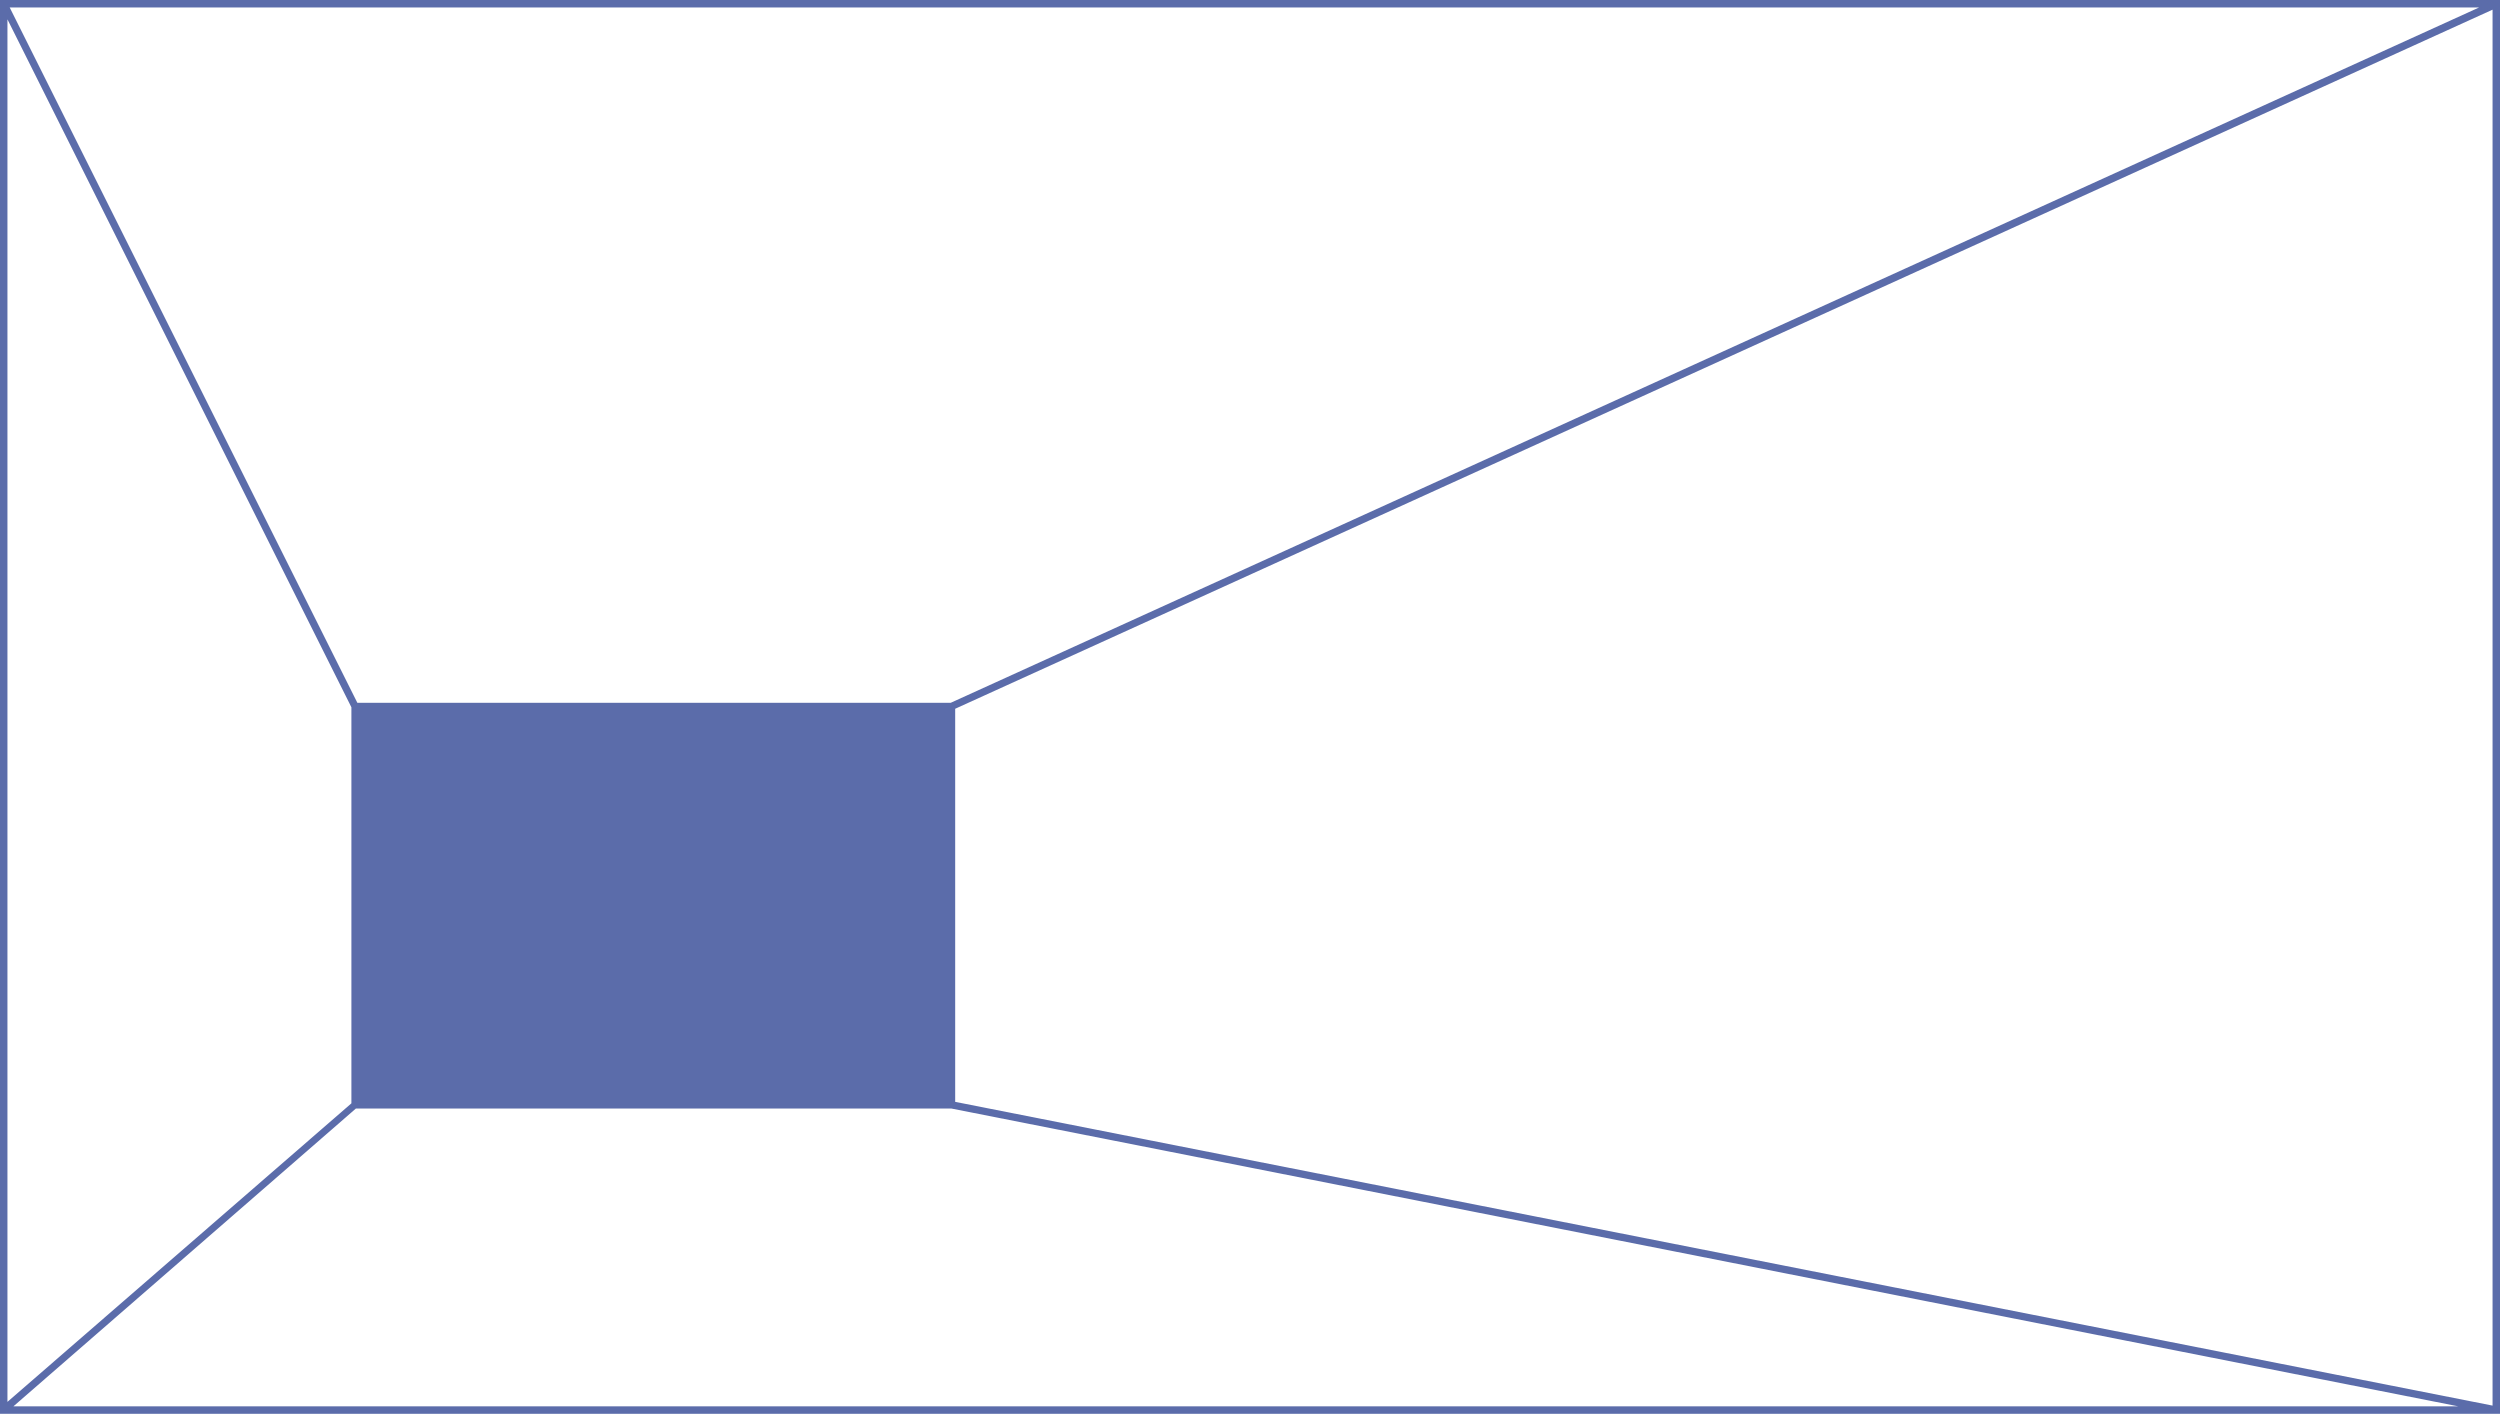
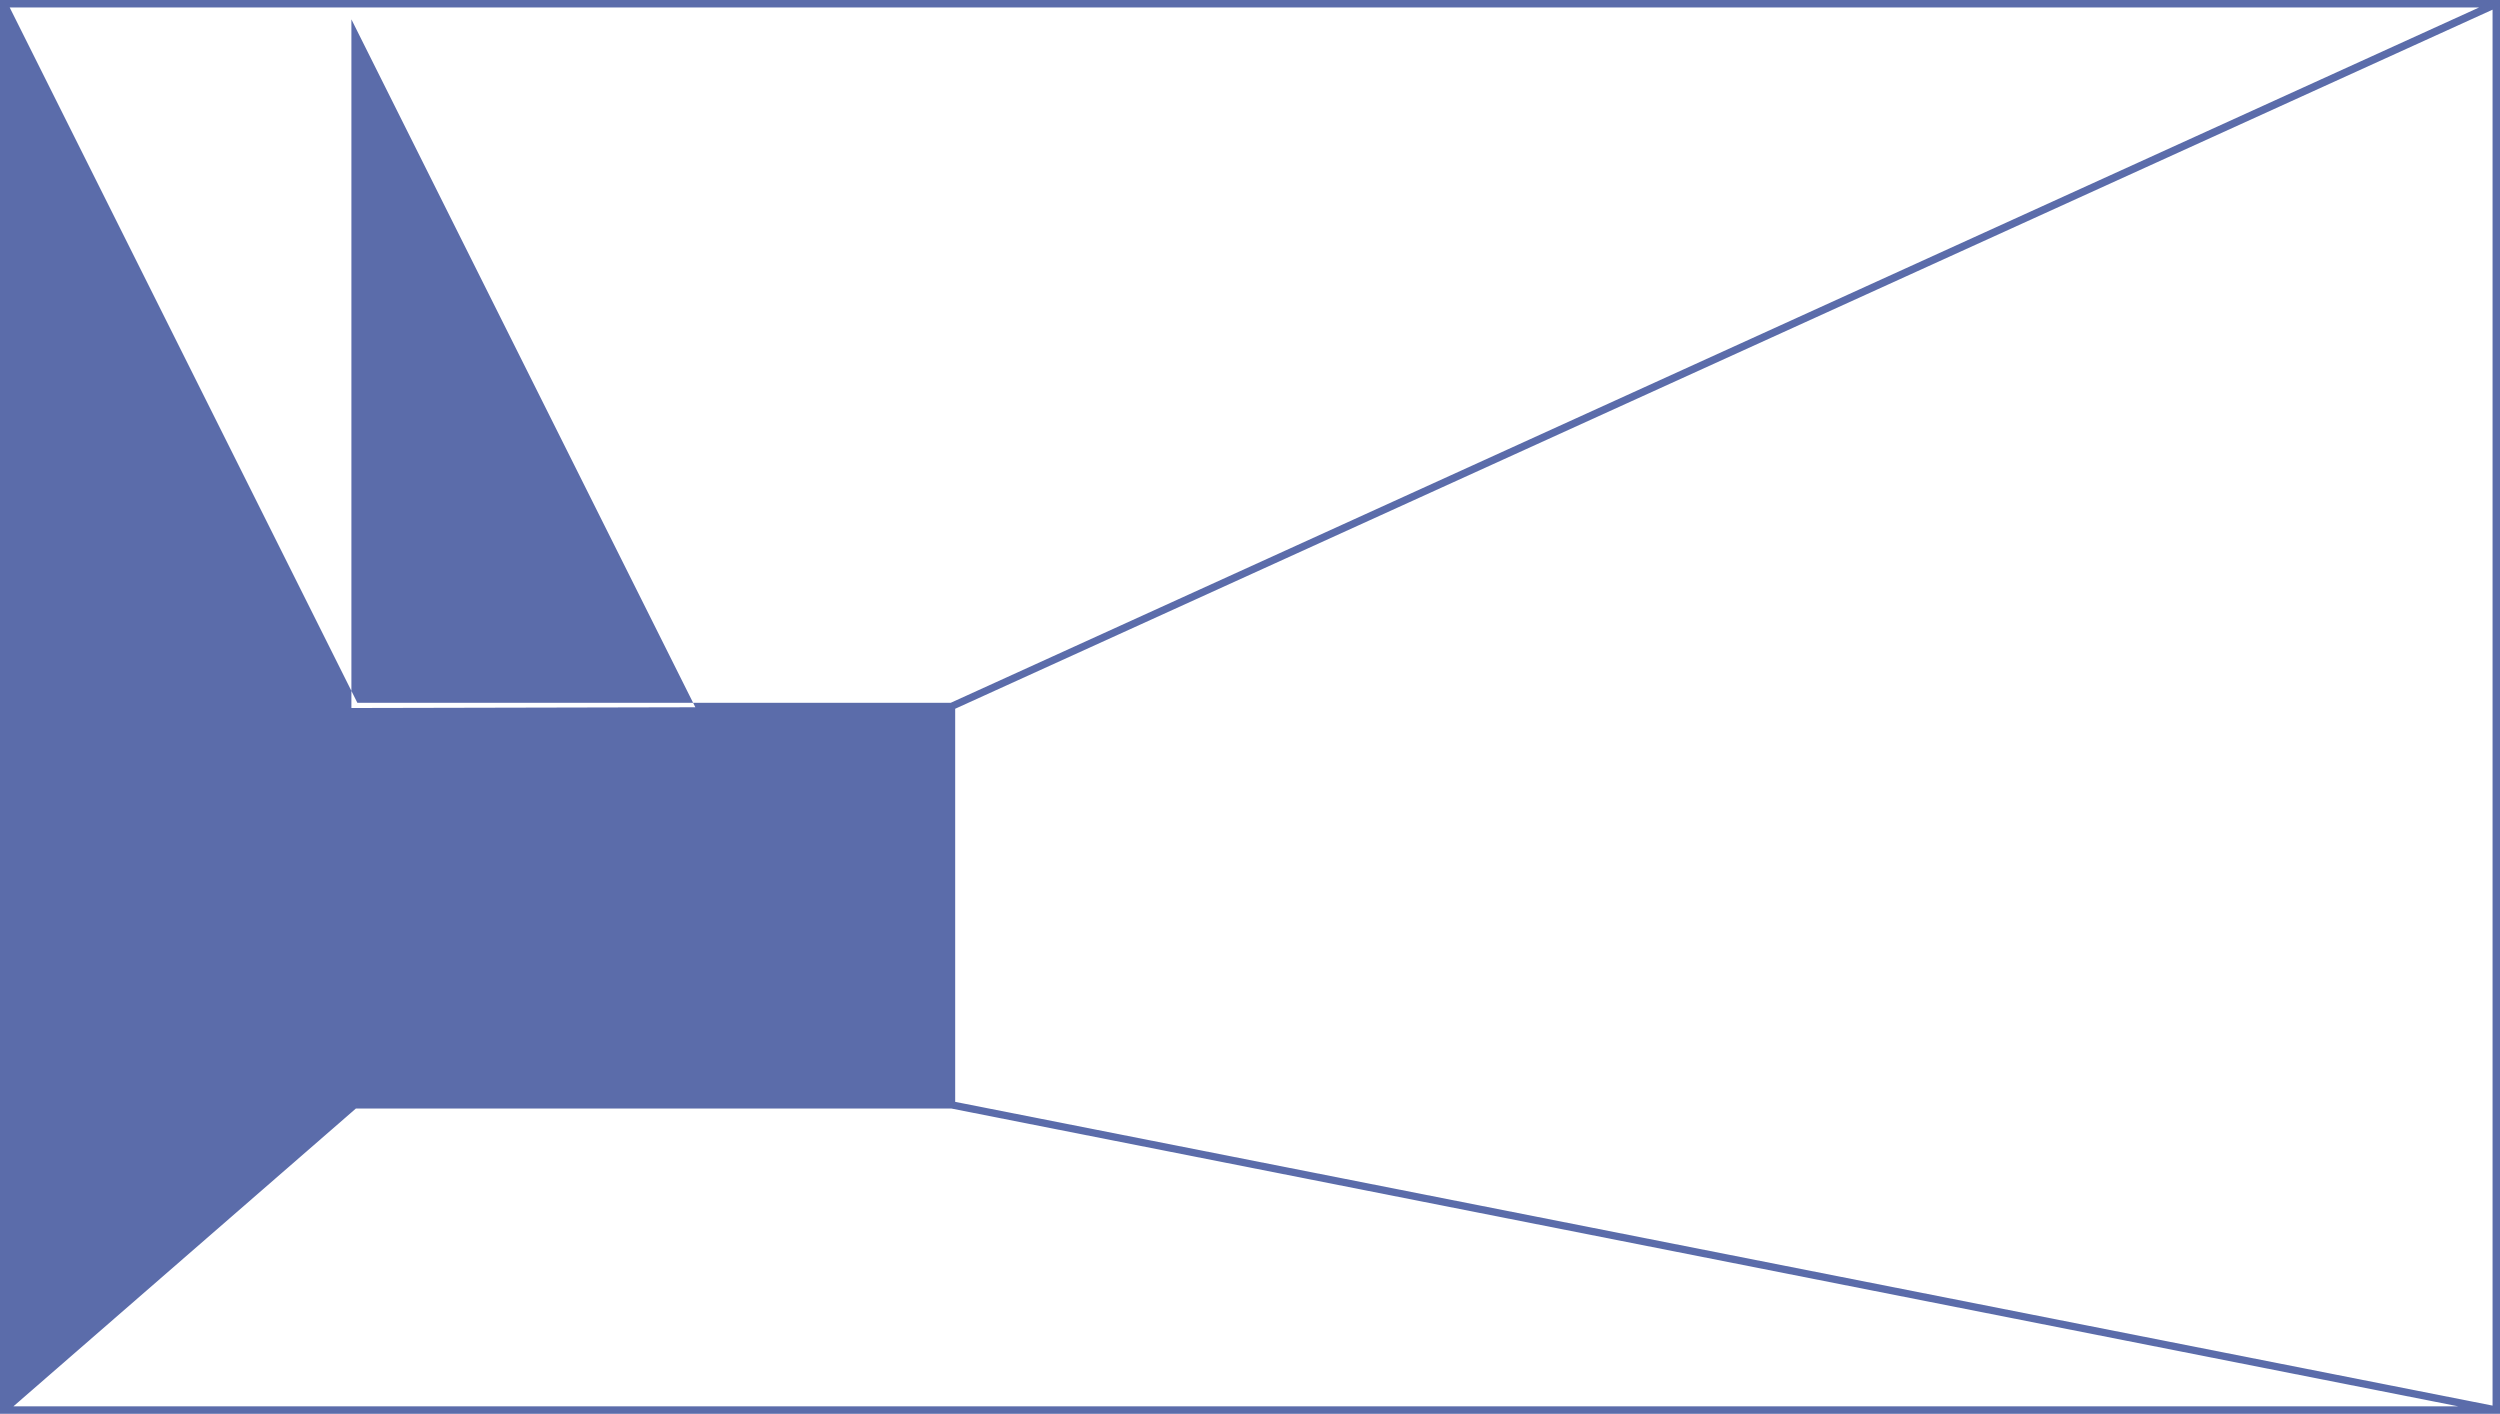
<svg xmlns="http://www.w3.org/2000/svg" id="Calque_2" version="1.1" viewBox="0 0 335.8 189.9">
  <defs>
    <style>
      .st0 {
        fill: #5b6caa;
      }
    </style>
  </defs>
  <g id="Calque_1-2">
-     <path class="st0" d="M0,189.9h335.8V0H0v189.9ZM47.9,148.9h79.9l202.4,40H1.8l46-40ZM128.3,148v-52.8L334.8,1.3v187.5l-206.5-40.8h0ZM127.7,94.4H48L1.3,1h331.7L127.7,94.4ZM47.2,95.1v53.1L1,188.3V2.6l46.2,92.4Z" />
+     <path class="st0" d="M0,189.9h335.8V0H0v189.9ZM47.9,148.9h79.9l202.4,40H1.8l46-40ZM128.3,148v-52.8L334.8,1.3v187.5l-206.5-40.8h0ZM127.7,94.4H48L1.3,1h331.7L127.7,94.4ZM47.2,95.1v53.1V2.6l46.2,92.4Z" />
  </g>
</svg>